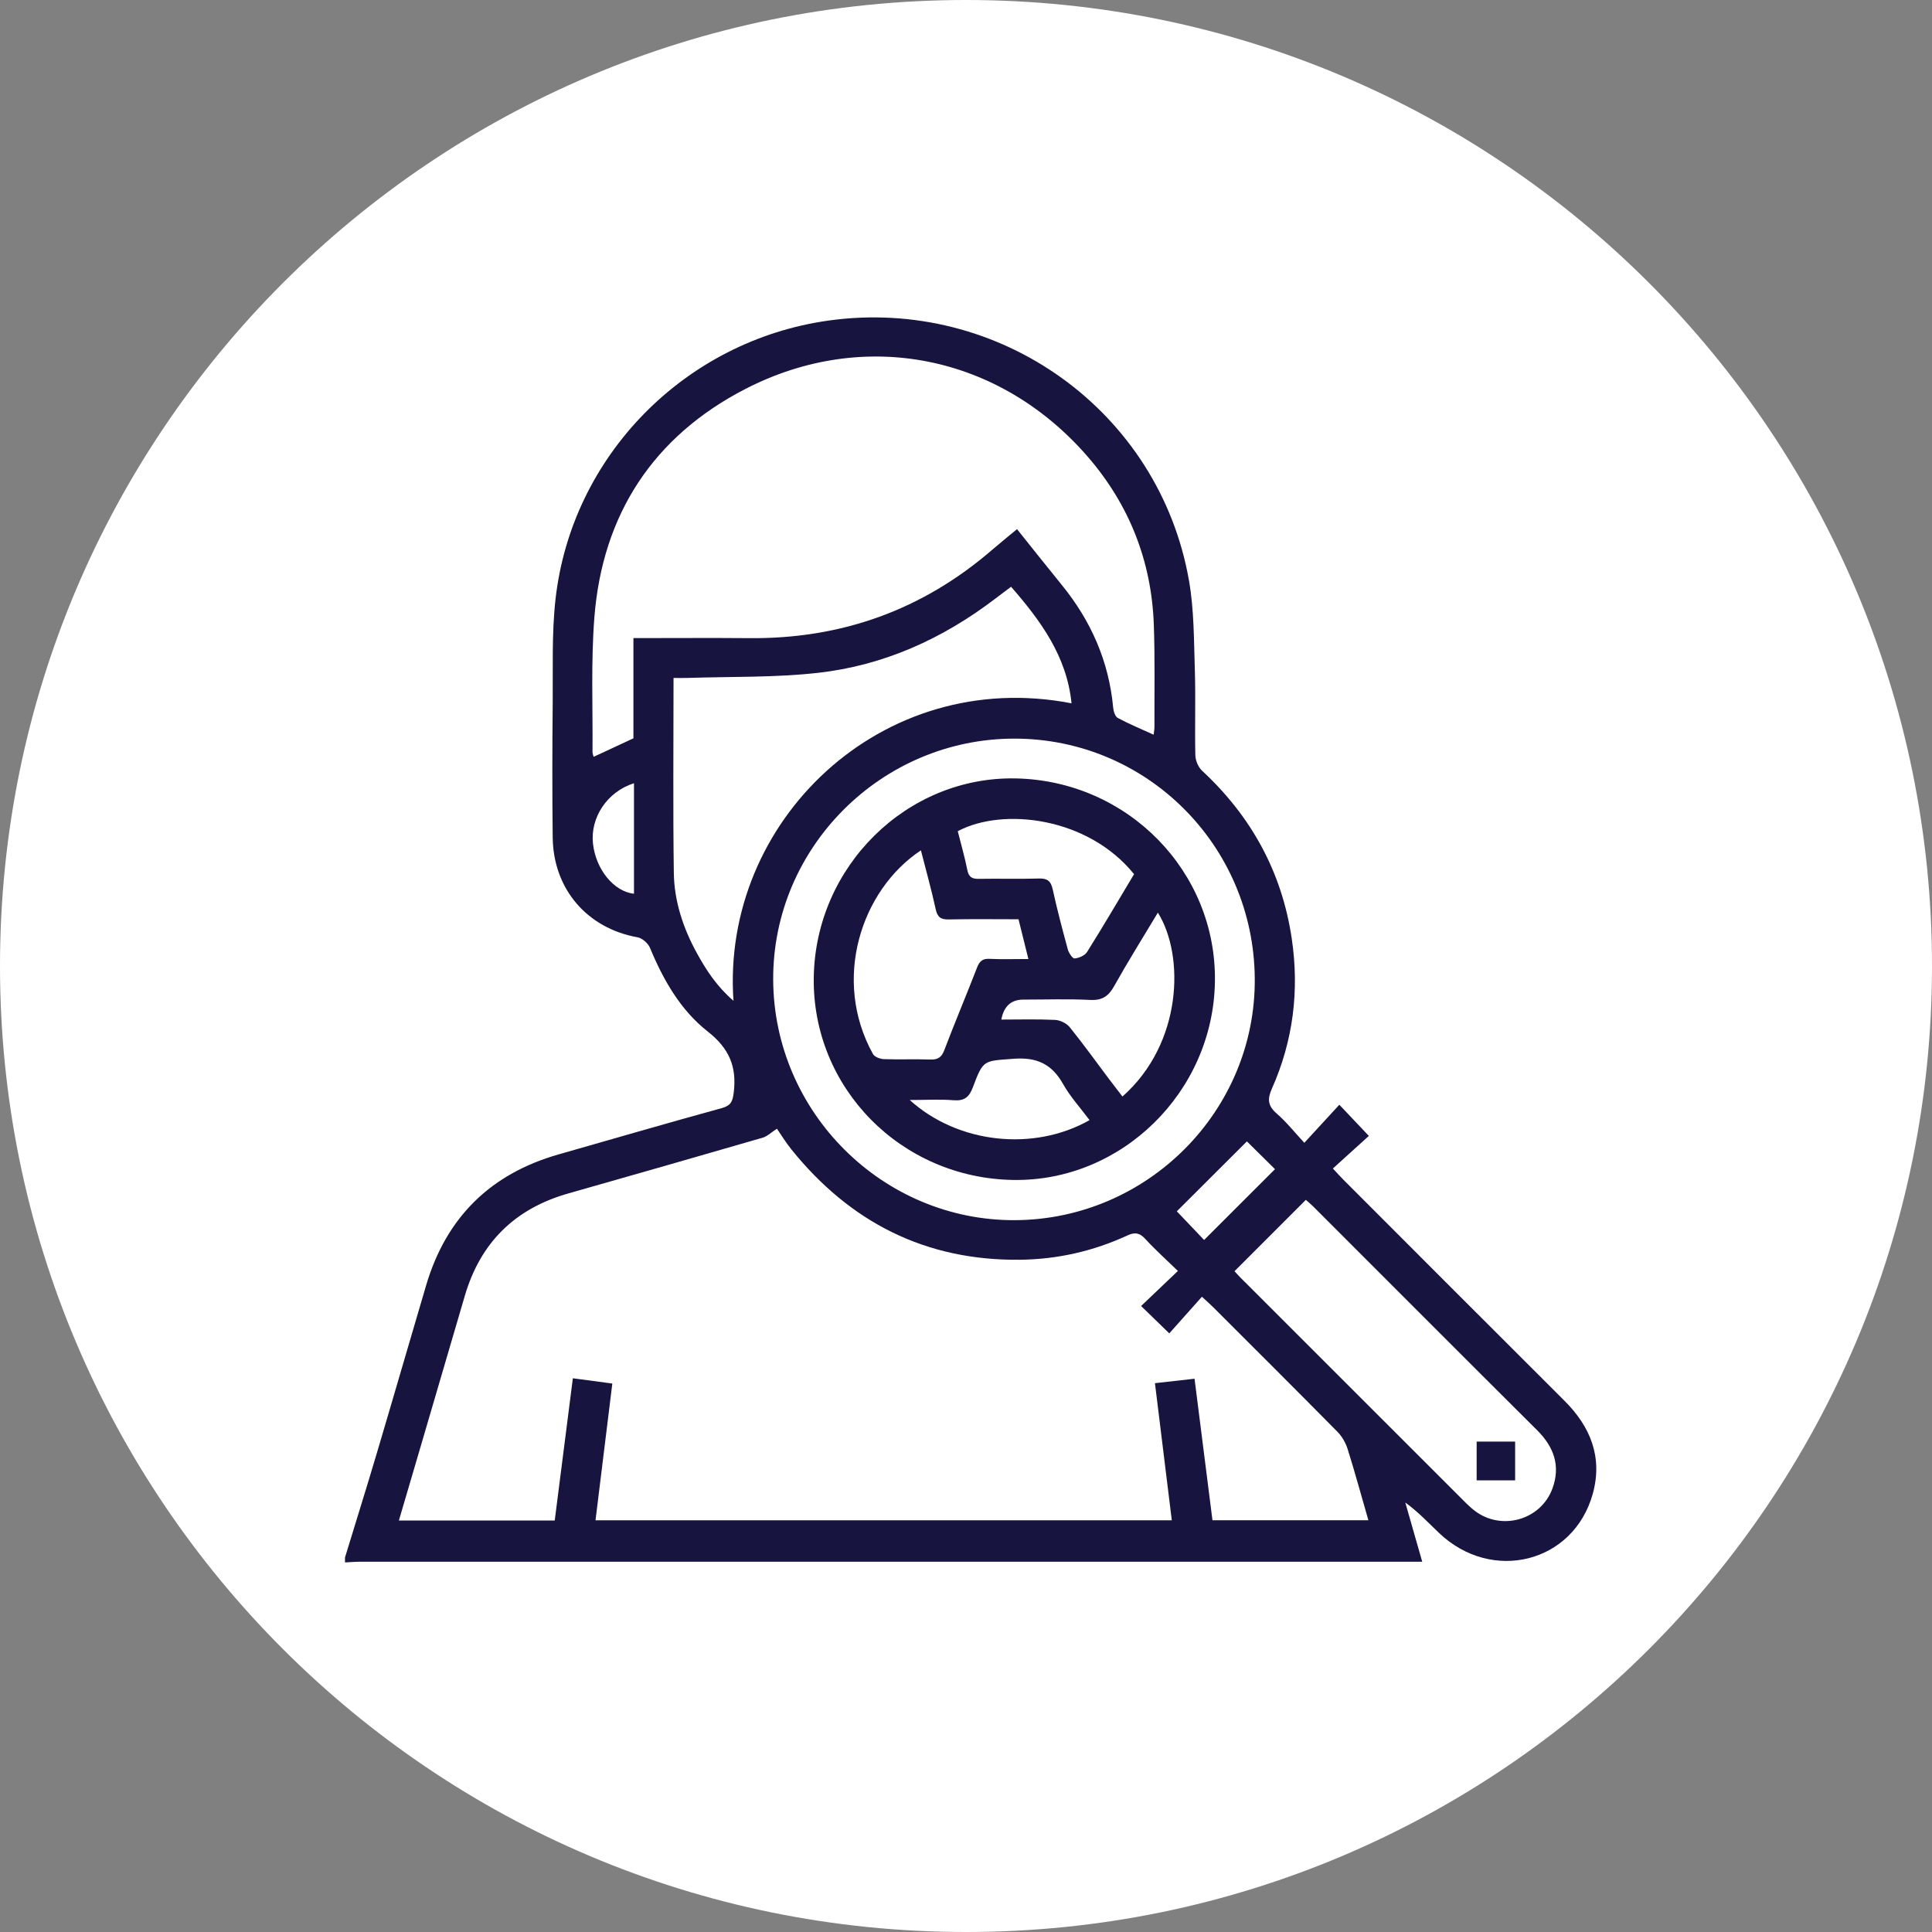
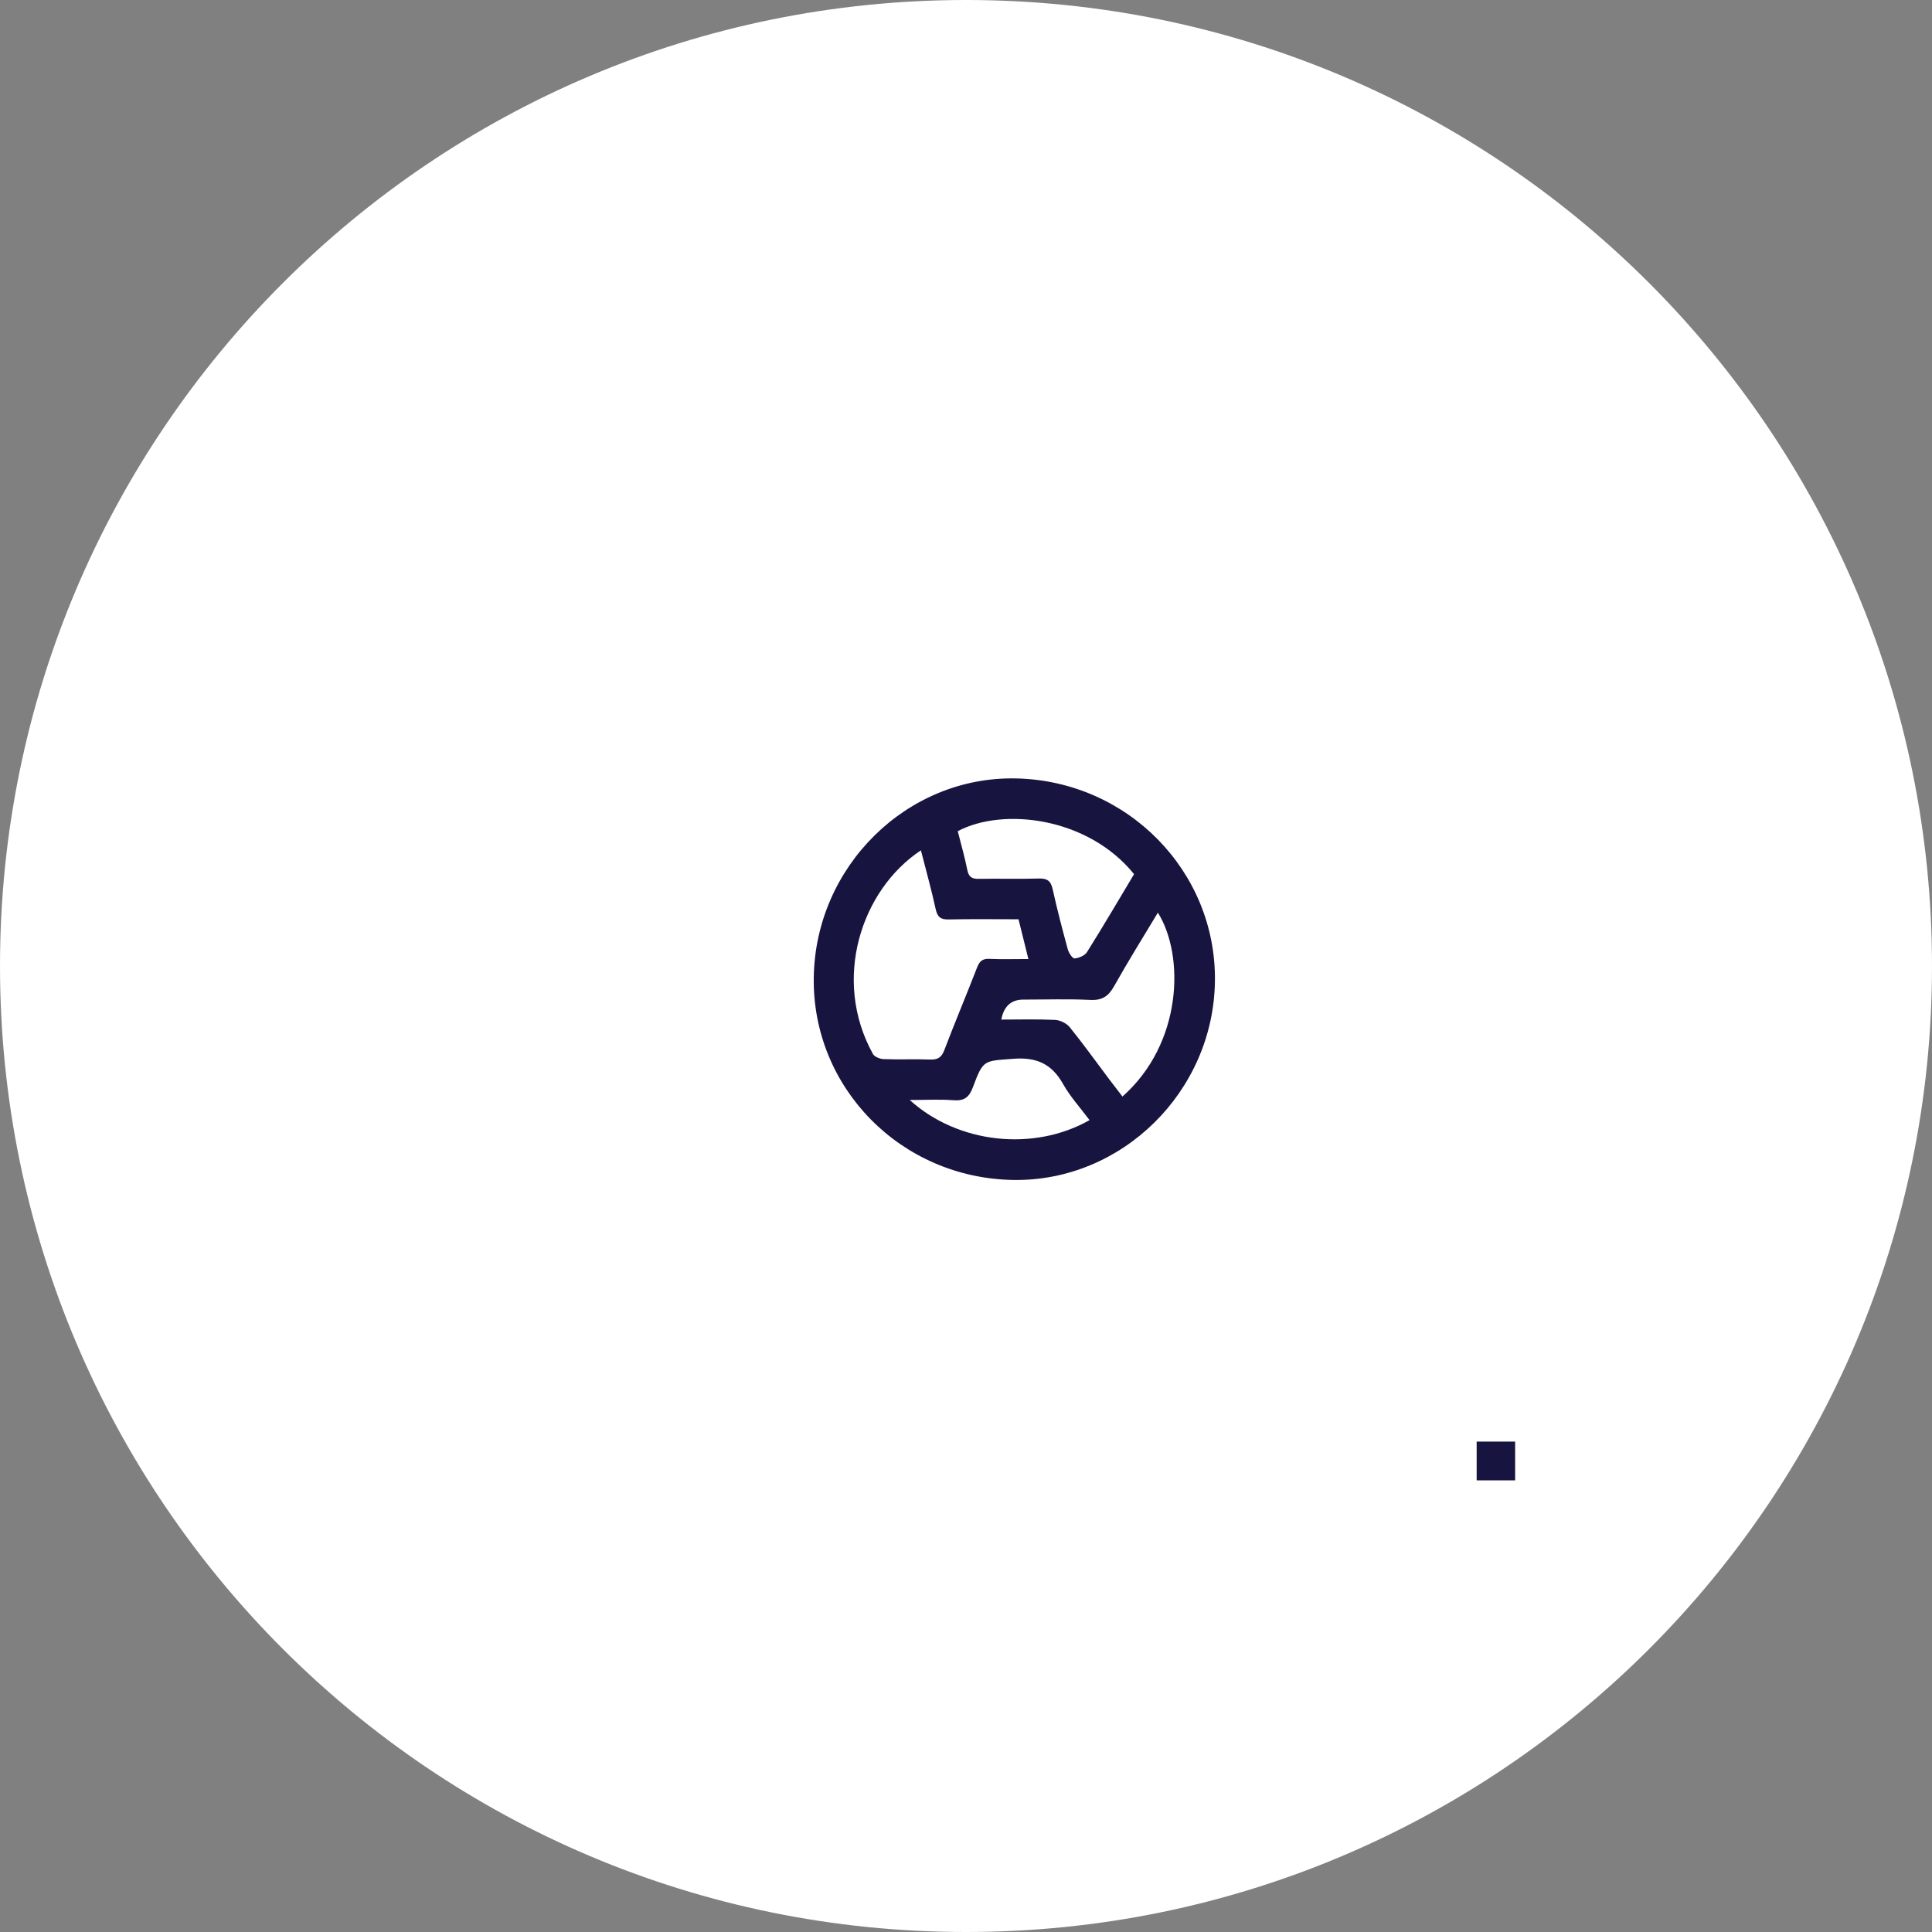
<svg xmlns="http://www.w3.org/2000/svg" width="140" height="140" viewBox="0 0 140 140" fill="none">
  <rect x="0" y="0" width="140" height="140" fill="#808080" stroke="none" />
  <path d="M70 140C108.66 140 140 108.66 140 70C140 31.34 108.66 0 70 0C31.34 0 0 31.34 0 70C0 108.66 31.34 140 70 140Z" fill="white" />
-   <path d="M25 112.86C25.764 110.359 26.546 107.863 27.29 105.356C28.499 101.29 29.675 97.212 30.878 93.143C32.332 88.218 35.541 85.062 40.475 83.653C44.413 82.531 48.344 81.384 52.294 80.301C52.971 80.116 53.088 79.817 53.169 79.169C53.401 77.286 52.831 75.96 51.279 74.742C49.312 73.199 48.064 71.008 47.099 68.682C46.962 68.354 46.541 67.981 46.201 67.921C42.559 67.27 40.096 64.44 40.051 60.688C40.013 57.443 40.019 54.195 40.051 50.947C40.075 48.44 39.977 45.914 40.254 43.43C41.416 33.024 49.646 24.683 60.032 23.23C72.444 21.492 84.018 29.8 86.161 42.084C86.528 44.189 86.513 46.368 86.582 48.517C86.648 50.58 86.573 52.649 86.618 54.715C86.627 55.1 86.824 55.583 87.101 55.843C90.669 59.154 92.884 63.175 93.603 67.999C94.164 71.763 93.714 75.411 92.164 78.892C91.824 79.653 91.875 80.134 92.513 80.689C93.218 81.301 93.806 82.047 94.517 82.811C95.436 81.811 96.23 80.948 97.054 80.053C97.821 80.865 98.46 81.54 99.192 82.313C98.385 83.041 97.514 83.832 96.585 84.674C96.908 85.02 97.114 85.253 97.335 85.474C102.675 90.818 108.016 96.167 113.365 101.502C115.264 103.394 116.15 105.612 115.416 108.254C114.025 113.254 108.111 114.738 104.275 111.081C103.493 110.335 102.753 109.544 101.833 108.878C102.227 110.254 102.618 111.631 103.06 113.168C102.586 113.168 102.218 113.168 101.854 113.168C76.617 113.168 51.38 113.168 26.143 113.168C25.761 113.168 25.382 113.201 25 113.219C25 113.099 25 112.983 25 112.863L25 112.86ZM85.358 92.101C84.465 91.233 83.692 90.543 82.997 89.782C82.591 89.34 82.25 89.268 81.704 89.522C79.238 90.662 76.638 91.254 73.916 91.286C67.068 91.364 61.602 88.573 57.345 83.289C56.927 82.769 56.578 82.193 56.3 81.79C55.888 82.056 55.604 82.343 55.267 82.441C50.571 83.805 45.87 85.149 41.165 86.486C37.305 87.585 34.809 90.05 33.681 93.904C32.547 97.779 31.409 101.651 30.275 105.523C29.824 107.063 29.367 108.601 28.905 110.18H40.198C40.636 106.741 41.069 103.335 41.511 99.875C42.514 100.009 43.404 100.129 44.371 100.257C43.956 103.627 43.556 106.884 43.153 110.168H84.913C84.504 106.839 84.104 103.573 83.692 100.23C84.716 100.114 85.63 100.012 86.561 99.908C87.006 103.43 87.436 106.809 87.86 110.165H99.159C98.648 108.395 98.185 106.693 97.657 105.009C97.514 104.556 97.251 104.09 96.917 103.753C93.931 100.729 90.919 97.728 87.913 94.725C87.716 94.528 87.504 94.343 87.095 93.967C86.257 94.907 85.48 95.782 84.731 96.621C84.024 95.934 83.373 95.304 82.689 94.639C83.561 93.809 84.412 92.997 85.352 92.101H85.358ZM83.597 53.252C83.621 53.016 83.656 52.849 83.656 52.682C83.647 50.204 83.698 47.723 83.609 45.245C83.442 40.666 81.832 36.588 78.853 33.131C72.486 25.746 62.661 23.719 53.995 28.194C47.35 31.627 43.652 37.269 43.069 44.756C42.819 47.983 42.962 51.243 42.935 54.488C42.935 54.613 42.992 54.738 43.016 54.843C43.977 54.398 44.879 53.977 45.9 53.502V46.239C48.771 46.239 51.538 46.219 54.309 46.242C60.987 46.305 66.868 44.195 71.924 39.818C72.495 39.326 73.083 38.854 73.698 38.344C74.823 39.75 75.865 41.066 76.925 42.368C79.05 44.971 80.355 47.914 80.665 51.279C80.689 51.544 80.805 51.923 81 52.025C81.82 52.467 82.689 52.825 83.6 53.24L83.597 53.252ZM56.028 70.987C56.067 80.596 63.966 88.459 73.54 88.418C83.17 88.373 91.009 80.474 90.925 70.894C90.845 61.249 83.077 53.514 73.489 53.523C63.867 53.535 55.989 61.413 56.028 70.987ZM73.268 42.517C72.844 42.836 72.492 43.099 72.139 43.368C68.315 46.29 64.035 48.228 59.252 48.759C56.13 49.108 52.956 49.022 49.807 49.126C49.47 49.138 49.132 49.126 48.807 49.126C48.807 53.941 48.762 58.601 48.828 63.258C48.858 65.315 49.506 67.261 50.5 69.07C51.183 70.315 51.959 71.497 53.151 72.521C52.24 59.542 63.864 48.293 77.647 50.965C77.307 47.571 75.435 45.007 73.265 42.517H73.268ZM89.46 92.116C89.582 92.251 89.713 92.406 89.857 92.549C95.302 97.994 100.747 103.436 106.192 108.878C106.401 109.087 106.619 109.287 106.852 109.466C108.78 110.953 111.643 110.162 112.491 107.875C113.103 106.224 112.601 104.845 111.374 103.627C105.959 98.239 100.565 92.827 95.161 87.426C94.979 87.244 94.776 87.08 94.627 86.946C92.899 88.674 91.215 90.358 89.457 92.116H89.46ZM90.355 82.71C88.624 84.438 86.925 86.131 85.277 87.776C85.904 88.435 86.603 89.17 87.254 89.853C88.979 88.131 90.681 86.432 92.391 84.722C91.725 84.062 90.994 83.343 90.355 82.71ZM45.941 56.756C43.986 57.374 42.771 59.252 42.968 61.115C43.171 63.019 44.502 64.616 45.941 64.763V56.753V56.756Z" fill="#171440" />
  <path d="M73.423 85.504C65.294 85.376 58.849 78.832 58.968 70.829C59.088 62.781 65.715 56.249 73.605 56.407C81.716 56.568 88.167 63.157 88.038 71.142C87.91 79.122 81.289 85.629 73.426 85.504H73.423ZM73.808 66.614C72.094 66.614 70.417 66.59 68.742 66.626C68.163 66.637 67.927 66.455 67.802 65.876C67.494 64.458 67.1 63.061 66.733 61.619C62.395 64.491 60.273 70.993 63.258 76.378C63.375 76.587 63.766 76.736 64.037 76.748C65.157 76.79 66.279 76.736 67.396 76.778C67.948 76.799 68.223 76.635 68.429 76.095C69.193 74.085 70.029 72.106 70.805 70.103C70.981 69.653 71.196 69.458 71.7 69.482C72.605 69.524 73.515 69.494 74.521 69.494C74.271 68.485 74.047 67.581 73.805 66.611L73.808 66.614ZM82.181 63.348C78.838 59.207 72.683 58.485 69.402 60.231C69.635 61.157 69.906 62.088 70.094 63.037C70.196 63.554 70.432 63.694 70.93 63.685C72.375 63.658 73.82 63.706 75.262 63.661C75.877 63.64 76.145 63.822 76.28 64.434C76.602 65.9 76.984 67.351 77.378 68.799C77.45 69.055 77.722 69.467 77.868 69.453C78.187 69.423 78.611 69.243 78.769 68.99C79.928 67.145 81.029 65.264 82.175 63.351L82.181 63.348ZM72.563 73.882C73.865 73.882 75.163 73.844 76.453 73.906C76.823 73.924 77.289 74.151 77.519 74.438C78.501 75.65 79.408 76.921 80.346 78.166C80.671 78.599 81.002 79.026 81.337 79.459C85.695 75.608 85.85 69.24 83.904 66.133C82.829 67.924 81.74 69.664 80.737 71.456C80.331 72.181 79.883 72.5 79.014 72.459C77.399 72.378 75.775 72.435 74.154 72.435C73.273 72.435 72.741 72.916 72.56 73.879L72.563 73.882ZM78.951 81.166C78.271 80.256 77.545 79.462 77.032 78.548C76.214 77.092 75.109 76.593 73.435 76.724C71.297 76.892 71.256 76.754 70.503 78.778C70.235 79.498 69.888 79.79 69.1 79.728C68.109 79.647 67.103 79.71 65.921 79.71C69.423 82.88 74.912 83.462 78.951 81.169V81.166Z" fill="#171440" />
  <path d="M107.004 107.272V104.463H109.792V107.272H107.004Z" fill="#171440" />
</svg>